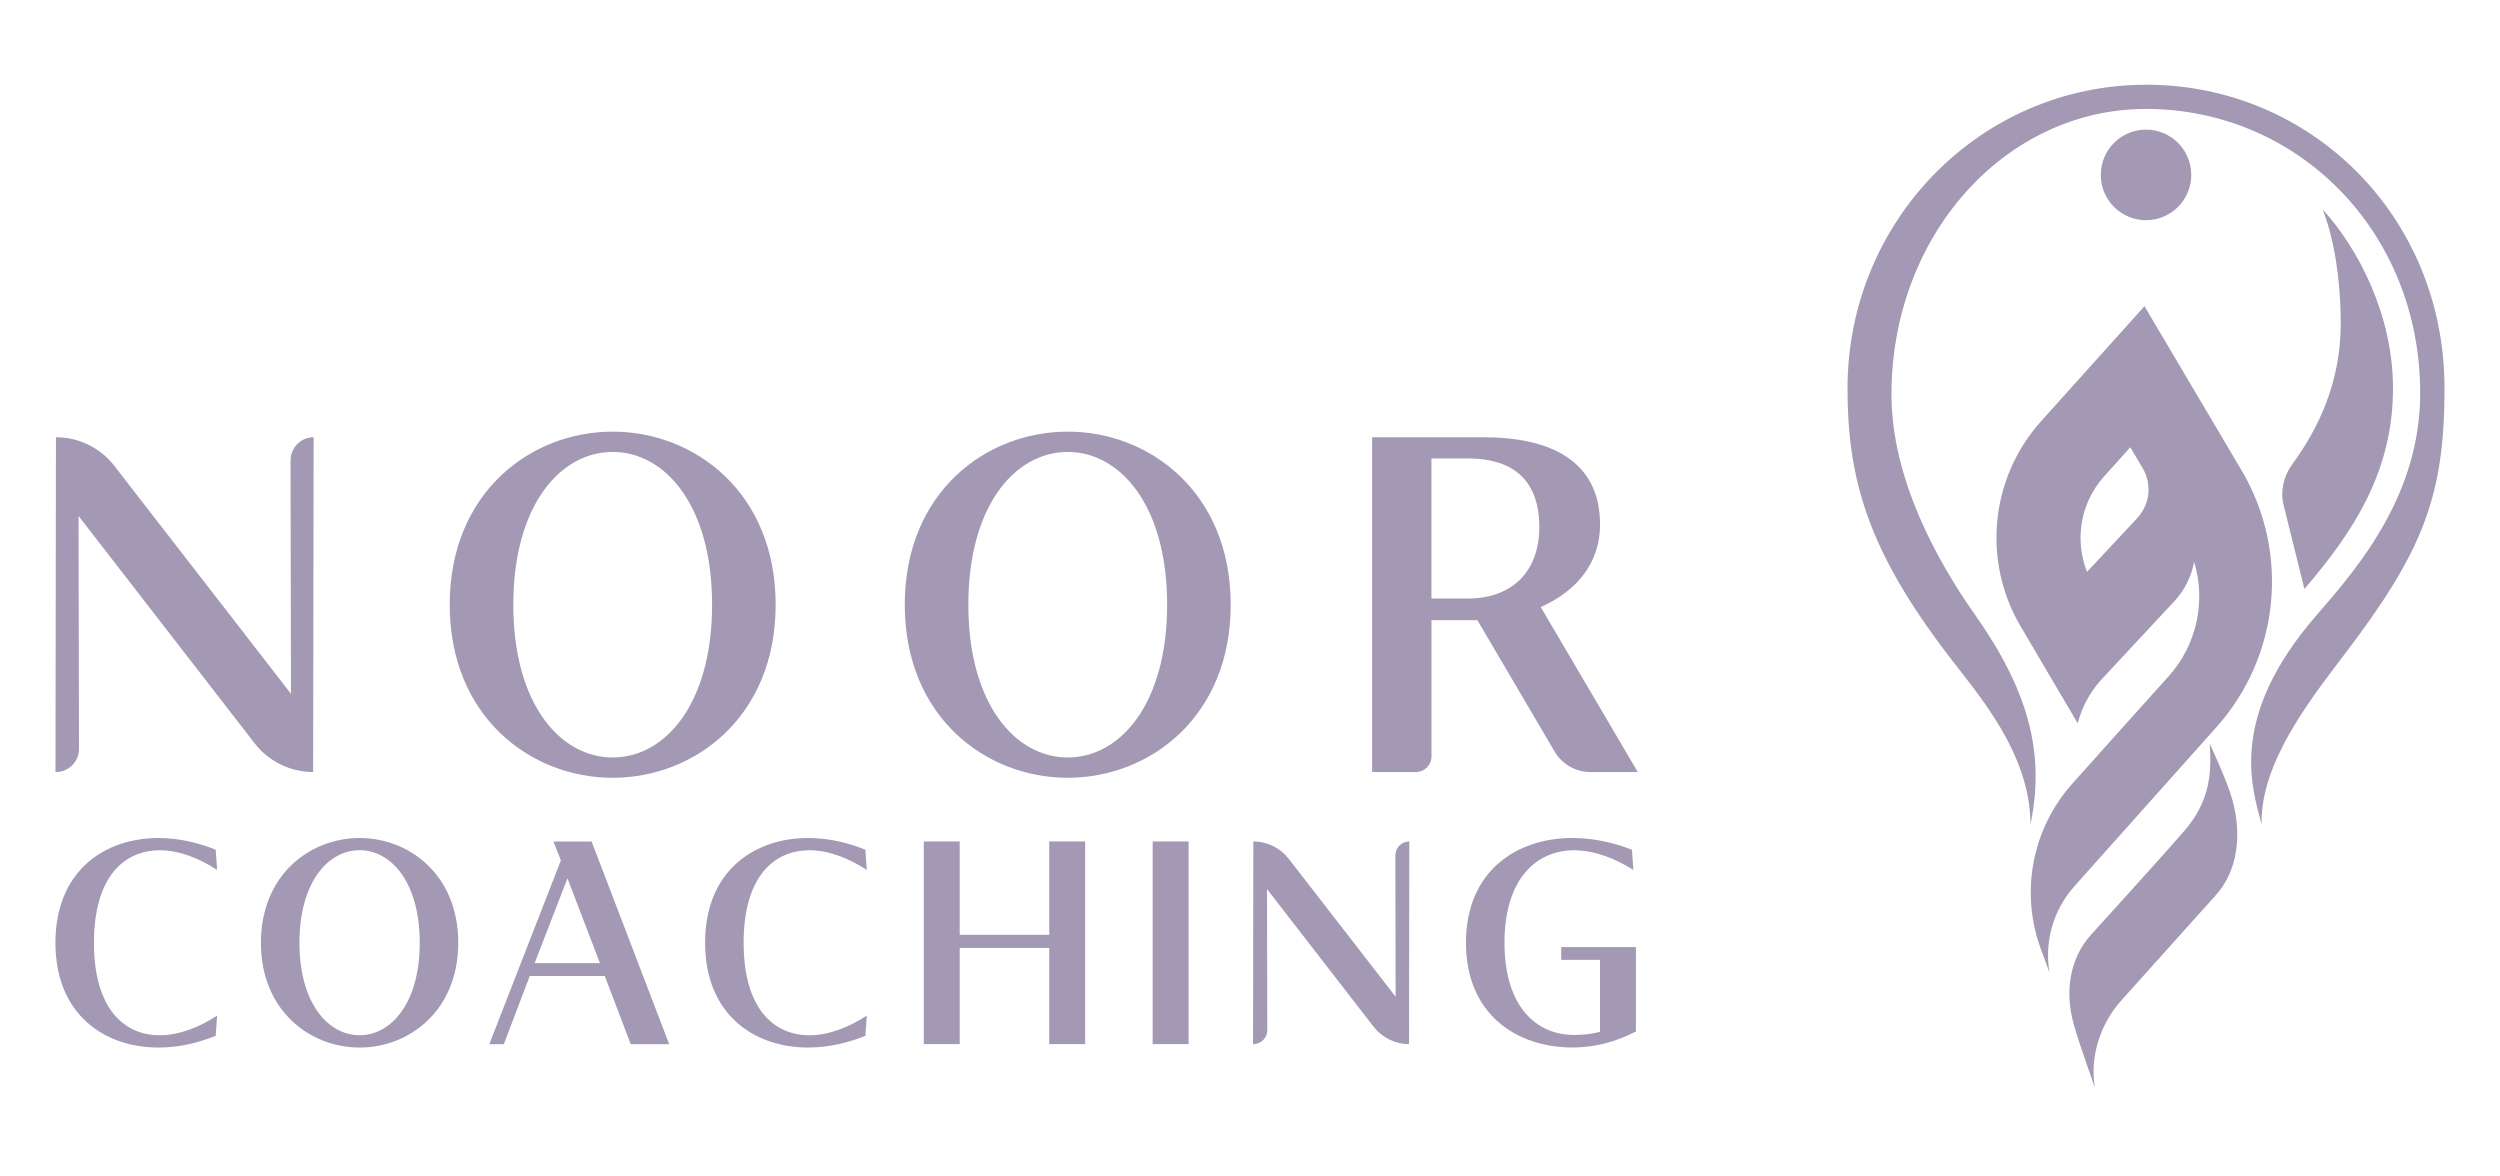
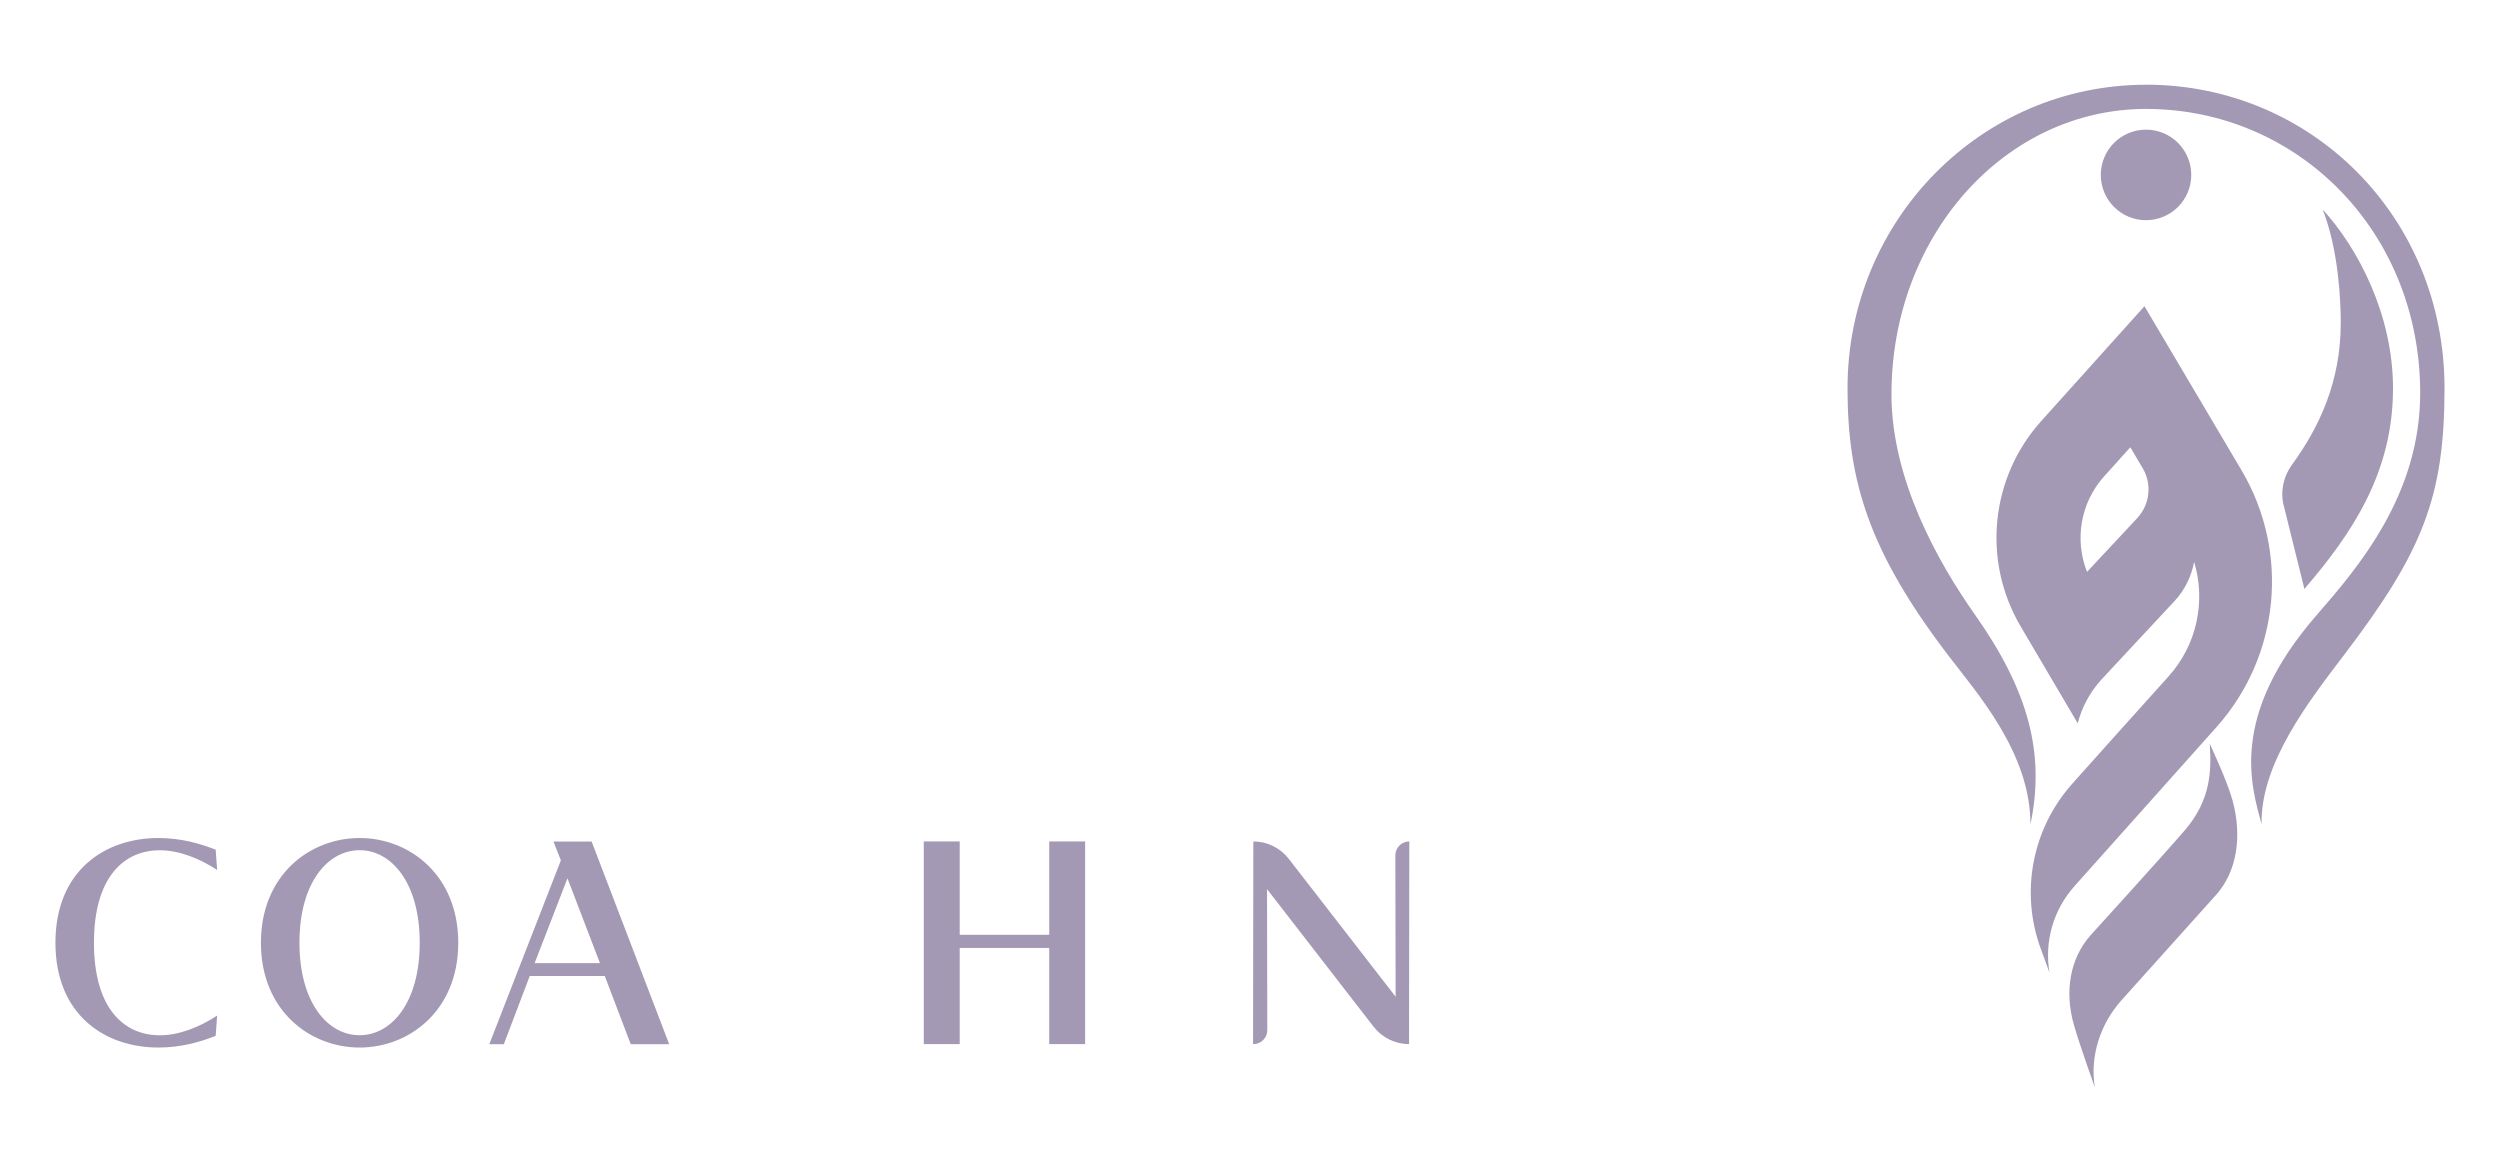
<svg xmlns="http://www.w3.org/2000/svg" width="204" height="96" viewBox="0 0 204 96" fill="none">
  <path d="M12.923 68.381C14.737 68.381 16.32 68.825 17.6 69.336L17.718 70.989C16.297 70.056 14.624 69.382 13.041 69.382C10.11 69.382 7.667 71.573 7.667 76.93C7.667 82.287 10.11 84.479 13.041 84.479C14.624 84.479 16.297 83.804 17.718 82.871L17.6 84.524C16.32 85.036 14.737 85.48 12.923 85.48C8.572 85.48 4.523 82.826 4.523 76.93C4.523 71.034 8.572 68.381 12.923 68.381Z" fill="#A499B4" />
  <path d="M29.343 68.381C33.391 68.381 37.394 71.388 37.394 76.93C37.394 82.473 33.391 85.48 29.343 85.48C25.294 85.48 21.291 82.473 21.291 76.93C21.291 71.388 25.294 68.381 29.343 68.381ZM29.343 84.474C31.925 84.474 34.25 81.844 34.25 76.926C34.25 72.008 31.925 69.377 29.343 69.377C26.76 69.377 24.435 72.008 24.435 76.926C24.435 81.844 26.76 84.474 29.343 84.474Z" fill="#A499B4" />
  <path d="M45.766 70.203L45.16 68.668H48.277L54.605 85.205H51.466L49.349 79.64H43.229L41.112 85.205H39.927L45.766 70.208V70.203ZM48.955 78.59L46.305 71.67L43.627 78.59H48.955Z" fill="#A499B4" />
-   <path d="M65.936 68.381C67.75 68.381 69.333 68.825 70.613 69.336L70.731 70.989C69.31 70.056 67.637 69.382 66.053 69.382C63.122 69.382 60.68 71.573 60.68 76.93C60.68 82.287 63.122 84.479 66.053 84.479C67.637 84.479 69.31 83.804 70.731 82.871L70.613 84.524C69.333 85.036 67.75 85.48 65.936 85.48C61.584 85.48 57.536 82.826 57.536 76.93C57.536 71.034 61.584 68.381 65.936 68.381Z" fill="#A499B4" />
  <path d="M75.381 68.662H78.312V76.279H85.617V68.662H88.548V85.2H85.617V77.352H78.312V85.2H75.381V68.662Z" fill="#A499B4" />
-   <path d="M94.058 68.662H96.989V85.2H94.058V68.662Z" fill="#A499B4" />
  <path d="M102.272 68.662C103.402 68.662 104.465 69.183 105.162 70.079L113.883 81.332L113.86 69.803C113.86 69.174 114.367 68.662 115 68.662L114.978 85.2C113.847 85.2 112.779 84.674 112.087 83.782L103.389 72.552L103.412 84.058C103.412 84.688 102.905 85.2 102.272 85.2H102.249L102.272 68.662Z" fill="#A499B4" />
-   <path d="M128.326 68.382C130.189 68.382 131.84 68.825 133.166 69.337L133.283 70.99C131.818 70.057 130.094 69.382 128.443 69.382C125.372 69.382 122.767 71.71 122.767 76.931C122.767 82.152 125.372 84.452 128.443 84.452C129.167 84.452 129.886 84.385 130.56 84.194V78.326H127.394V77.28H133.491V84.172C131.818 85.032 130.094 85.476 128.326 85.476C123.812 85.476 119.623 82.822 119.623 76.926C119.623 71.031 123.812 68.377 128.326 68.377V68.382Z" fill="#A499B4" />
-   <path d="M23.706 37.566L23.743 56.612L9.336 38.019C8.192 36.543 6.432 35.678 4.564 35.678L4.528 62.997H4.564C5.604 62.997 6.446 62.151 6.446 61.114L6.41 42.104L20.78 60.656C21.924 62.132 23.684 62.997 25.552 62.997L25.593 35.678C24.552 35.678 23.711 36.525 23.711 37.562L23.706 37.566ZM49.996 35.221C43.306 35.221 36.697 40.184 36.697 49.344C36.697 58.505 43.31 63.468 49.996 63.468C56.681 63.468 63.294 58.505 63.294 49.344C63.294 40.184 56.681 35.221 49.996 35.221ZM49.996 61.811C45.73 61.811 41.886 57.464 41.886 49.344C41.886 41.225 45.73 36.878 49.996 36.878C54.261 36.878 58.106 41.225 58.106 49.344C58.106 57.464 54.261 61.811 49.996 61.811ZM87.127 35.221C80.438 35.221 73.829 40.184 73.829 49.344C73.829 58.505 80.442 63.468 87.127 63.468C93.813 63.468 100.426 58.505 100.426 49.344C100.426 40.184 93.813 35.221 87.127 35.221ZM87.127 61.811C82.862 61.811 79.017 57.464 79.017 49.344C79.017 41.225 82.862 36.878 87.127 36.878C91.393 36.878 95.238 41.225 95.238 49.344C95.238 57.464 91.393 61.811 87.127 61.811ZM125.72 49.535C128.601 48.267 130.565 45.993 130.565 42.801C130.565 37.489 126.335 35.683 121.111 35.683H111.965V63.002H115.529C116.235 63.002 116.809 62.431 116.809 61.72V50.608H120.256C120.355 50.608 120.455 50.608 120.555 50.608L126.855 61.322C127.466 62.363 128.583 63.002 129.787 63.002H133.645L125.725 49.535H125.72ZM119.763 48.842H116.805V37.412H119.84C123.183 37.412 125.607 38.952 125.607 42.991C125.607 46.763 123.264 48.842 119.763 48.842Z" fill="#A499B4" />
  <path d="M178.806 14.273C178.806 12.231 177.155 10.578 175.115 10.578C173.075 10.578 171.424 12.231 171.424 14.273C171.424 16.315 173.075 17.968 175.115 17.968C177.155 17.968 178.806 16.315 178.806 14.273ZM169.275 72.312C170.162 71.325 175.915 64.872 180.864 59.334C186.038 53.543 186.866 45.066 182.913 38.382L181.036 35.208L174.988 24.987L166.561 34.361C162.409 38.98 161.73 45.758 164.883 51.111L169.542 59.022C169.877 57.736 170.51 56.527 171.424 55.512C171.424 55.512 174.671 52.008 177.431 49.06C178.29 48.14 178.819 47.022 179.041 45.849C180.013 49.06 179.272 52.619 176.951 55.195C173.703 58.8 170.284 62.617 169.099 63.949C165.824 67.617 164.833 72.788 166.52 77.402L167.24 79.372C166.81 76.845 167.547 74.242 169.275 72.317V72.312ZM174.395 42.281L170.302 46.664C169.262 44.047 169.768 41.022 171.695 38.875L173.835 36.498L174.825 38.174L174.843 38.201C175.617 39.509 175.436 41.167 174.395 42.276V42.281ZM180.316 60.693C180.466 63.016 180.366 65.316 178.281 67.748C176.535 69.781 170.619 76.284 170.619 76.284C168.841 78.263 168.493 81.002 169.212 83.565C169.673 85.209 170.944 88.746 170.944 88.746C170.515 86.219 171.383 83.547 173.115 81.618C174.916 79.617 180.819 73.037 180.819 73.037C182.574 71.085 182.958 68.183 182.176 65.316C181.737 63.7 180.316 60.693 180.316 60.693ZM186.351 41.248L188.038 48.059C191.964 43.49 195.27 38.545 195.27 31.694C195.27 25.657 192.394 20.223 189.53 17.09C190.842 20.445 191.005 24.584 191.005 26.35C191.005 31.155 189.25 34.863 187.029 37.915C186.328 38.88 186.061 40.094 186.346 41.253L186.351 41.248ZM175.115 6.915C161.662 6.915 150.757 17.968 150.757 31.689C150.757 39.328 152.562 45.043 158.921 53.407C161.332 56.577 165.684 61.422 165.684 67.272C166.896 61.499 165.539 56.368 161.156 50.155C158.134 45.872 154.344 39.115 154.344 32.183C154.344 19.191 163.635 8.889 175.115 8.889C187.468 8.889 197.487 18.856 197.487 32.074C197.487 40.325 192.516 46.202 189.074 50.151C181.809 58.478 183.732 64.198 184.546 67.268C184.437 62.323 188.391 57.233 191.308 53.402C197.672 45.034 199.473 40.578 199.473 31.684C199.473 17.66 188.567 6.91 175.115 6.91V6.915Z" fill="#A499B4" />
</svg>